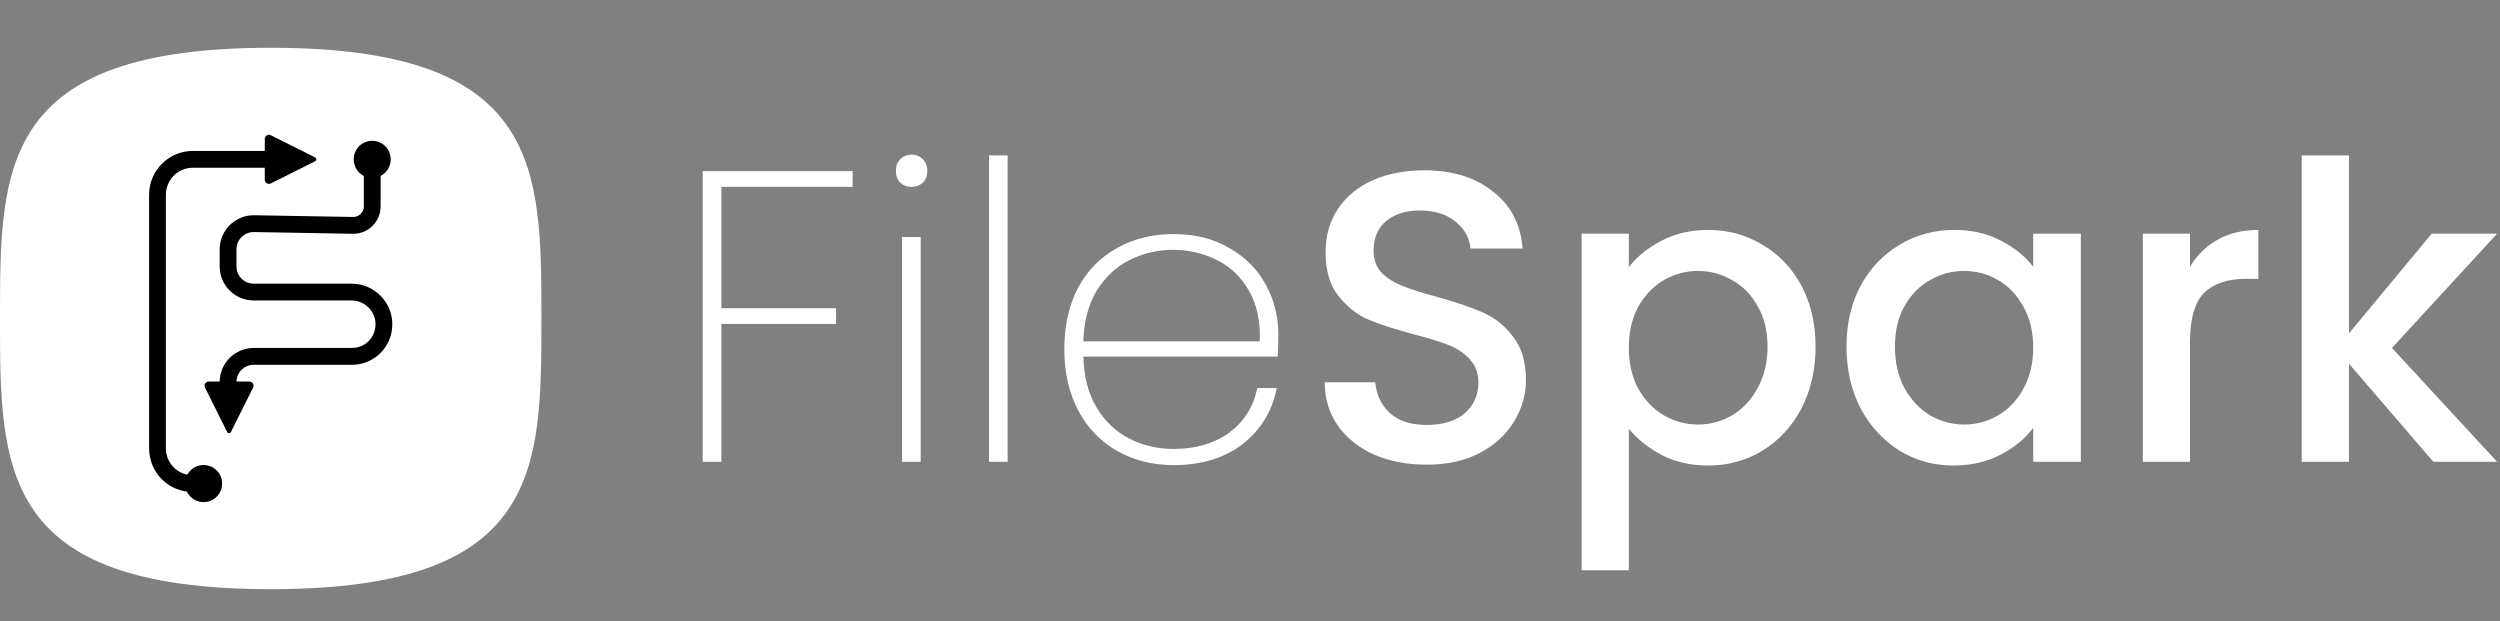
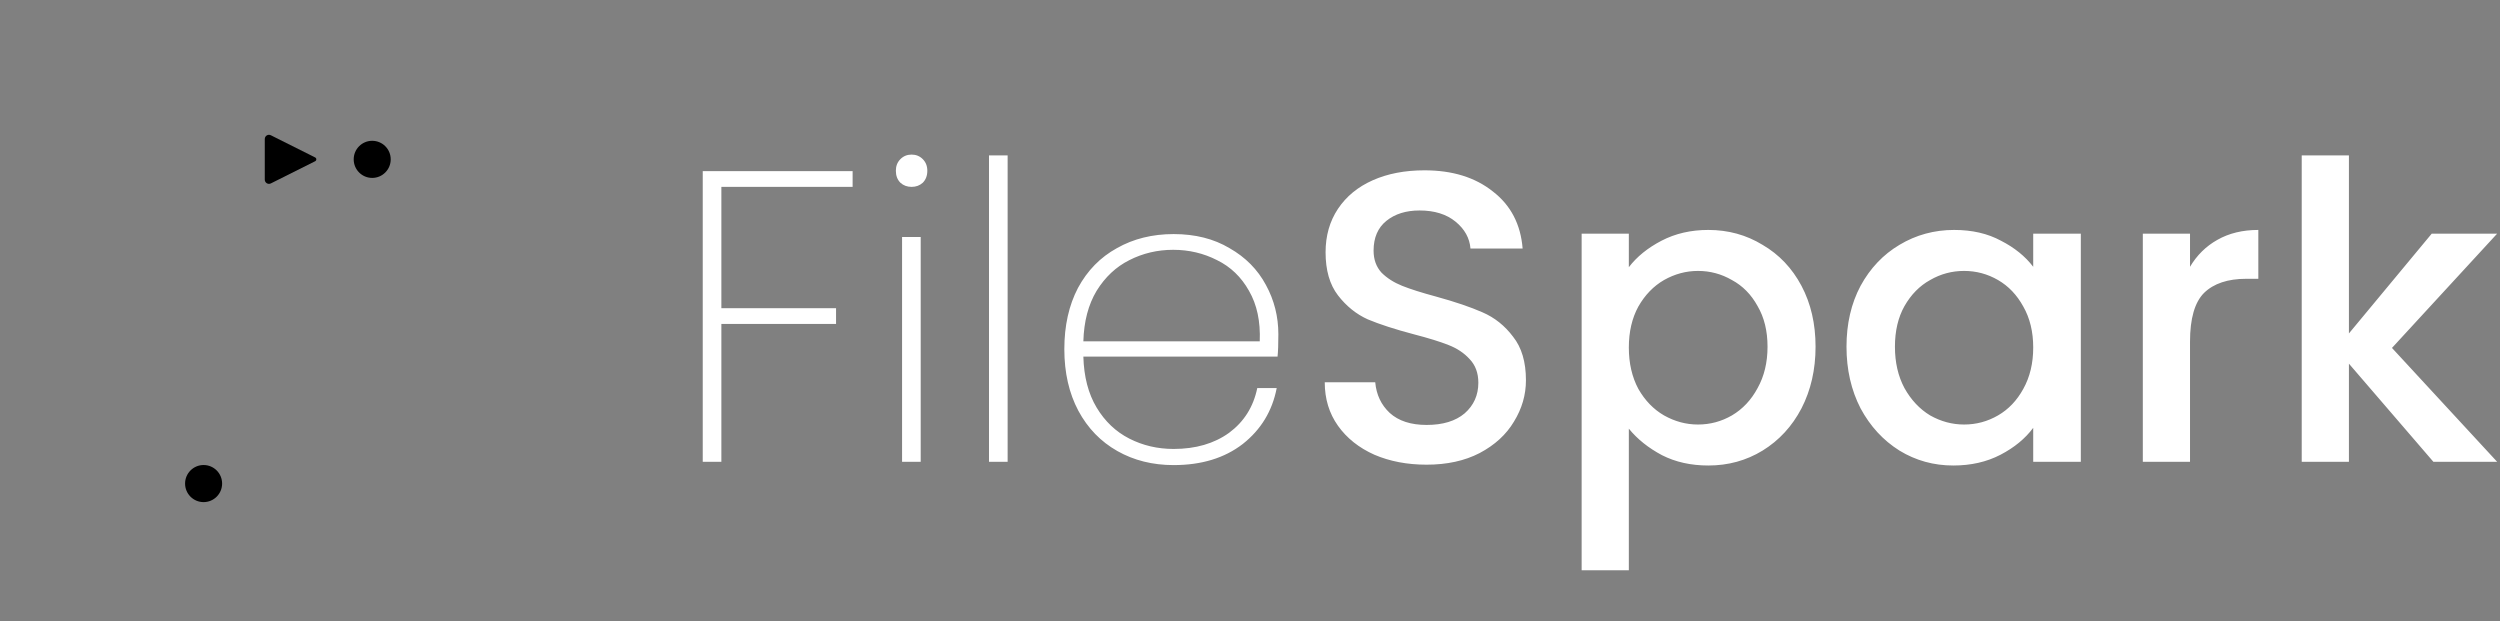
<svg xmlns="http://www.w3.org/2000/svg" width="157" height="39" viewBox="0 0 157 39" fill="none">
  <rect x="0" y="0" width="157" height="39" fill="#808080" stroke="none" />
  <path d="M53.544 10.748V11.736H45.302V19.354H52.504V20.342H45.302V29H44.132V10.748H53.544ZM57.248 11.736C56.97 11.736 56.736 11.649 56.546 11.476C56.355 11.285 56.26 11.034 56.26 10.722C56.26 10.427 56.355 10.185 56.546 9.994C56.736 9.803 56.97 9.708 57.248 9.708C57.525 9.708 57.759 9.803 57.95 9.994C58.14 10.185 58.236 10.427 58.236 10.722C58.236 11.034 58.14 11.285 57.95 11.476C57.759 11.649 57.525 11.736 57.248 11.736ZM57.82 14.882V29H56.65V14.882H57.82ZM63.279 9.76V29H62.109V9.76H63.279ZM80.281 20.992C80.281 21.616 80.264 22.084 80.23 22.396H68.035C68.07 23.661 68.347 24.727 68.868 25.594C69.388 26.461 70.072 27.111 70.921 27.544C71.771 27.977 72.698 28.194 73.704 28.194C75.09 28.194 76.251 27.856 77.188 27.18C78.124 26.487 78.713 25.551 78.956 24.372H80.177C79.9 25.811 79.189 26.981 78.046 27.882C76.901 28.766 75.454 29.208 73.704 29.208C72.386 29.208 71.207 28.913 70.168 28.324C69.127 27.735 68.313 26.894 67.724 25.802C67.134 24.693 66.84 23.401 66.84 21.928C66.84 20.455 67.126 19.172 67.698 18.08C68.287 16.988 69.102 16.156 70.141 15.584C71.181 14.995 72.369 14.7 73.704 14.7C75.055 14.7 76.225 14.995 77.213 15.584C78.219 16.156 78.981 16.927 79.501 17.898C80.022 18.851 80.281 19.883 80.281 20.992ZM79.112 21.434C79.163 20.186 78.938 19.129 78.436 18.262C77.95 17.395 77.283 16.754 76.433 16.338C75.584 15.905 74.665 15.688 73.677 15.688C72.689 15.688 71.771 15.905 70.921 16.338C70.09 16.754 69.405 17.395 68.868 18.262C68.347 19.129 68.07 20.186 68.035 21.434H79.112ZM89.59 29.182C88.376 29.182 87.284 28.974 86.314 28.558C85.343 28.125 84.58 27.518 84.025 26.738C83.471 25.958 83.194 25.048 83.194 24.008H86.365C86.435 24.788 86.738 25.429 87.275 25.932C87.83 26.435 88.602 26.686 89.59 26.686C90.612 26.686 91.409 26.443 91.981 25.958C92.553 25.455 92.84 24.814 92.84 24.034C92.84 23.427 92.657 22.933 92.293 22.552C91.947 22.171 91.505 21.876 90.968 21.668C90.448 21.46 89.719 21.235 88.784 20.992C87.605 20.68 86.643 20.368 85.897 20.056C85.169 19.727 84.546 19.224 84.025 18.548C83.505 17.872 83.246 16.971 83.246 15.844C83.246 14.804 83.505 13.894 84.025 13.114C84.546 12.334 85.273 11.736 86.21 11.32C87.145 10.904 88.229 10.696 89.46 10.696C91.21 10.696 92.64 11.138 93.749 12.022C94.876 12.889 95.5 14.085 95.621 15.61H92.346C92.293 14.951 91.981 14.388 91.409 13.92C90.838 13.452 90.084 13.218 89.147 13.218C88.298 13.218 87.605 13.435 87.067 13.868C86.53 14.301 86.261 14.925 86.261 15.74C86.261 16.295 86.426 16.754 86.755 17.118C87.102 17.465 87.535 17.742 88.055 17.95C88.576 18.158 89.286 18.383 90.188 18.626C91.383 18.955 92.354 19.285 93.1 19.614C93.862 19.943 94.504 20.455 95.023 21.148C95.561 21.824 95.829 22.734 95.829 23.878C95.829 24.797 95.578 25.663 95.076 26.478C94.59 27.293 93.871 27.951 92.918 28.454C91.981 28.939 90.872 29.182 89.59 29.182ZM102.291 16.78C102.794 16.121 103.478 15.567 104.345 15.116C105.212 14.665 106.191 14.44 107.283 14.44C108.531 14.44 109.666 14.752 110.689 15.376C111.729 15.983 112.544 16.841 113.133 17.95C113.722 19.059 114.017 20.333 114.017 21.772C114.017 23.211 113.722 24.502 113.133 25.646C112.544 26.773 111.729 27.657 110.689 28.298C109.666 28.922 108.531 29.234 107.283 29.234C106.191 29.234 105.22 29.017 104.371 28.584C103.522 28.133 102.828 27.579 102.291 26.92V35.812H99.327V14.674H102.291V16.78ZM111.001 21.772C111.001 20.784 110.793 19.935 110.377 19.224C109.978 18.496 109.441 17.95 108.765 17.586C108.106 17.205 107.396 17.014 106.633 17.014C105.888 17.014 105.177 17.205 104.501 17.586C103.842 17.967 103.305 18.522 102.889 19.25C102.49 19.978 102.291 20.836 102.291 21.824C102.291 22.812 102.49 23.679 102.889 24.424C103.305 25.152 103.842 25.707 104.501 26.088C105.177 26.469 105.888 26.66 106.633 26.66C107.396 26.66 108.106 26.469 108.765 26.088C109.441 25.689 109.978 25.117 110.377 24.372C110.793 23.627 111.001 22.76 111.001 21.772ZM115.96 21.772C115.96 20.333 116.255 19.059 116.844 17.95C117.451 16.841 118.265 15.983 119.288 15.376C120.328 14.752 121.472 14.44 122.72 14.44C123.847 14.44 124.826 14.665 125.658 15.116C126.507 15.549 127.183 16.095 127.686 16.754V14.674H130.676V29H127.686V26.868C127.183 27.544 126.499 28.107 125.632 28.558C124.765 29.009 123.777 29.234 122.668 29.234C121.437 29.234 120.311 28.922 119.288 28.298C118.265 27.657 117.451 26.773 116.844 25.646C116.255 24.502 115.96 23.211 115.96 21.772ZM127.686 21.824C127.686 20.836 127.478 19.978 127.062 19.25C126.663 18.522 126.135 17.967 125.476 17.586C124.817 17.205 124.107 17.014 123.344 17.014C122.581 17.014 121.871 17.205 121.212 17.586C120.553 17.95 120.016 18.496 119.6 19.224C119.201 19.935 119.002 20.784 119.002 21.772C119.002 22.76 119.201 23.627 119.6 24.372C120.016 25.117 120.553 25.689 121.212 26.088C121.888 26.469 122.599 26.66 123.344 26.66C124.107 26.66 124.817 26.469 125.476 26.088C126.135 25.707 126.663 25.152 127.062 24.424C127.478 23.679 127.686 22.812 127.686 21.824ZM137.533 16.754C137.966 16.026 138.538 15.463 139.249 15.064C139.977 14.648 140.835 14.44 141.823 14.44V17.508H141.069C139.908 17.508 139.024 17.803 138.417 18.392C137.828 18.981 137.533 20.004 137.533 21.46V29H134.569V14.674H137.533V16.754ZM150.216 21.85L156.82 29H152.816L147.512 22.838V29H144.548V9.76H147.512V20.94L152.712 14.674H156.82L150.216 21.85Z" fill="white" />
  <g clip-path="url(#clip0_4_40)">
-     <path d="M17 3C0 3 0 10.501 0 19.997C0 29.493 0 37 17 37C34 37 34 29.499 34 19.997C34 10.496 34 3 17 3Z" fill="white" />
-     <path d="M12.086 30.897C11.351 30.891 10.665 30.604 10.155 30.09C9.644 29.574 9.363 28.885 9.363 28.148V12.228C9.363 10.712 10.594 9.479 12.107 9.479H18.246V10.535H12.107C11.175 10.535 10.417 11.294 10.417 12.228V28.148C10.417 29.09 11.154 29.834 12.093 29.841L12.085 30.897H12.086Z" fill="black" />
    <path d="M23.374 11.173C24.017 11.173 24.537 10.651 24.537 10.007C24.537 9.364 24.017 8.842 23.374 8.842C22.732 8.842 22.212 9.364 22.212 10.007C22.212 10.651 22.732 11.173 23.374 11.173Z" fill="black" />
    <path d="M12.786 31.533C13.428 31.533 13.949 31.012 13.949 30.368C13.949 29.724 13.428 29.203 12.786 29.203C12.144 29.203 11.623 29.724 11.623 30.368C11.623 31.012 12.144 31.533 12.786 31.533Z" fill="black" />
-     <path d="M14.266 27.13L12.875 24.342C12.787 24.166 12.915 23.96 13.111 23.96H15.658C15.854 23.96 15.981 24.166 15.894 24.342L14.502 27.13C14.454 27.228 14.315 27.228 14.267 27.13H14.266Z" fill="black" />
    <path d="M19.792 10.125L17.009 11.519C16.834 11.606 16.628 11.479 16.628 11.282V8.73C16.628 8.534 16.834 8.406 17.009 8.494L19.792 9.888C19.889 9.936 19.889 10.075 19.792 10.124V10.125Z" fill="black" />
-     <path d="M14.85 23.99H13.796C13.796 22.811 14.754 21.852 15.93 21.852H22.095C22.925 21.852 23.579 21.201 23.583 20.369C23.585 19.975 23.431 19.602 23.151 19.32C22.862 19.03 22.479 18.87 22.071 18.87H15.93C14.754 18.87 13.796 17.911 13.796 16.732V15.656C13.796 14.476 14.754 13.517 15.93 13.517H15.94L22.177 13.626C22.355 13.629 22.523 13.561 22.651 13.436C22.777 13.312 22.848 13.144 22.848 12.966V10.007H23.902V12.966C23.902 13.43 23.72 13.864 23.39 14.189C23.06 14.515 22.623 14.689 22.159 14.681L15.927 14.573C15.333 14.575 14.85 15.06 14.85 15.656V16.732C14.85 17.329 15.335 17.815 15.931 17.815H22.071C22.762 17.815 23.411 18.085 23.898 18.575C24.378 19.058 24.641 19.697 24.637 20.373C24.634 21.056 24.37 21.694 23.893 22.17C23.416 22.646 22.777 22.909 22.096 22.909H15.931C15.336 22.909 14.851 23.394 14.851 23.991L14.85 23.99Z" fill="black" />
  </g>
  <defs>
    <clipPath id="clip0_4_40">
      <rect width="34" height="34" fill="white" transform="translate(0 3)" />
    </clipPath>
  </defs>
</svg>